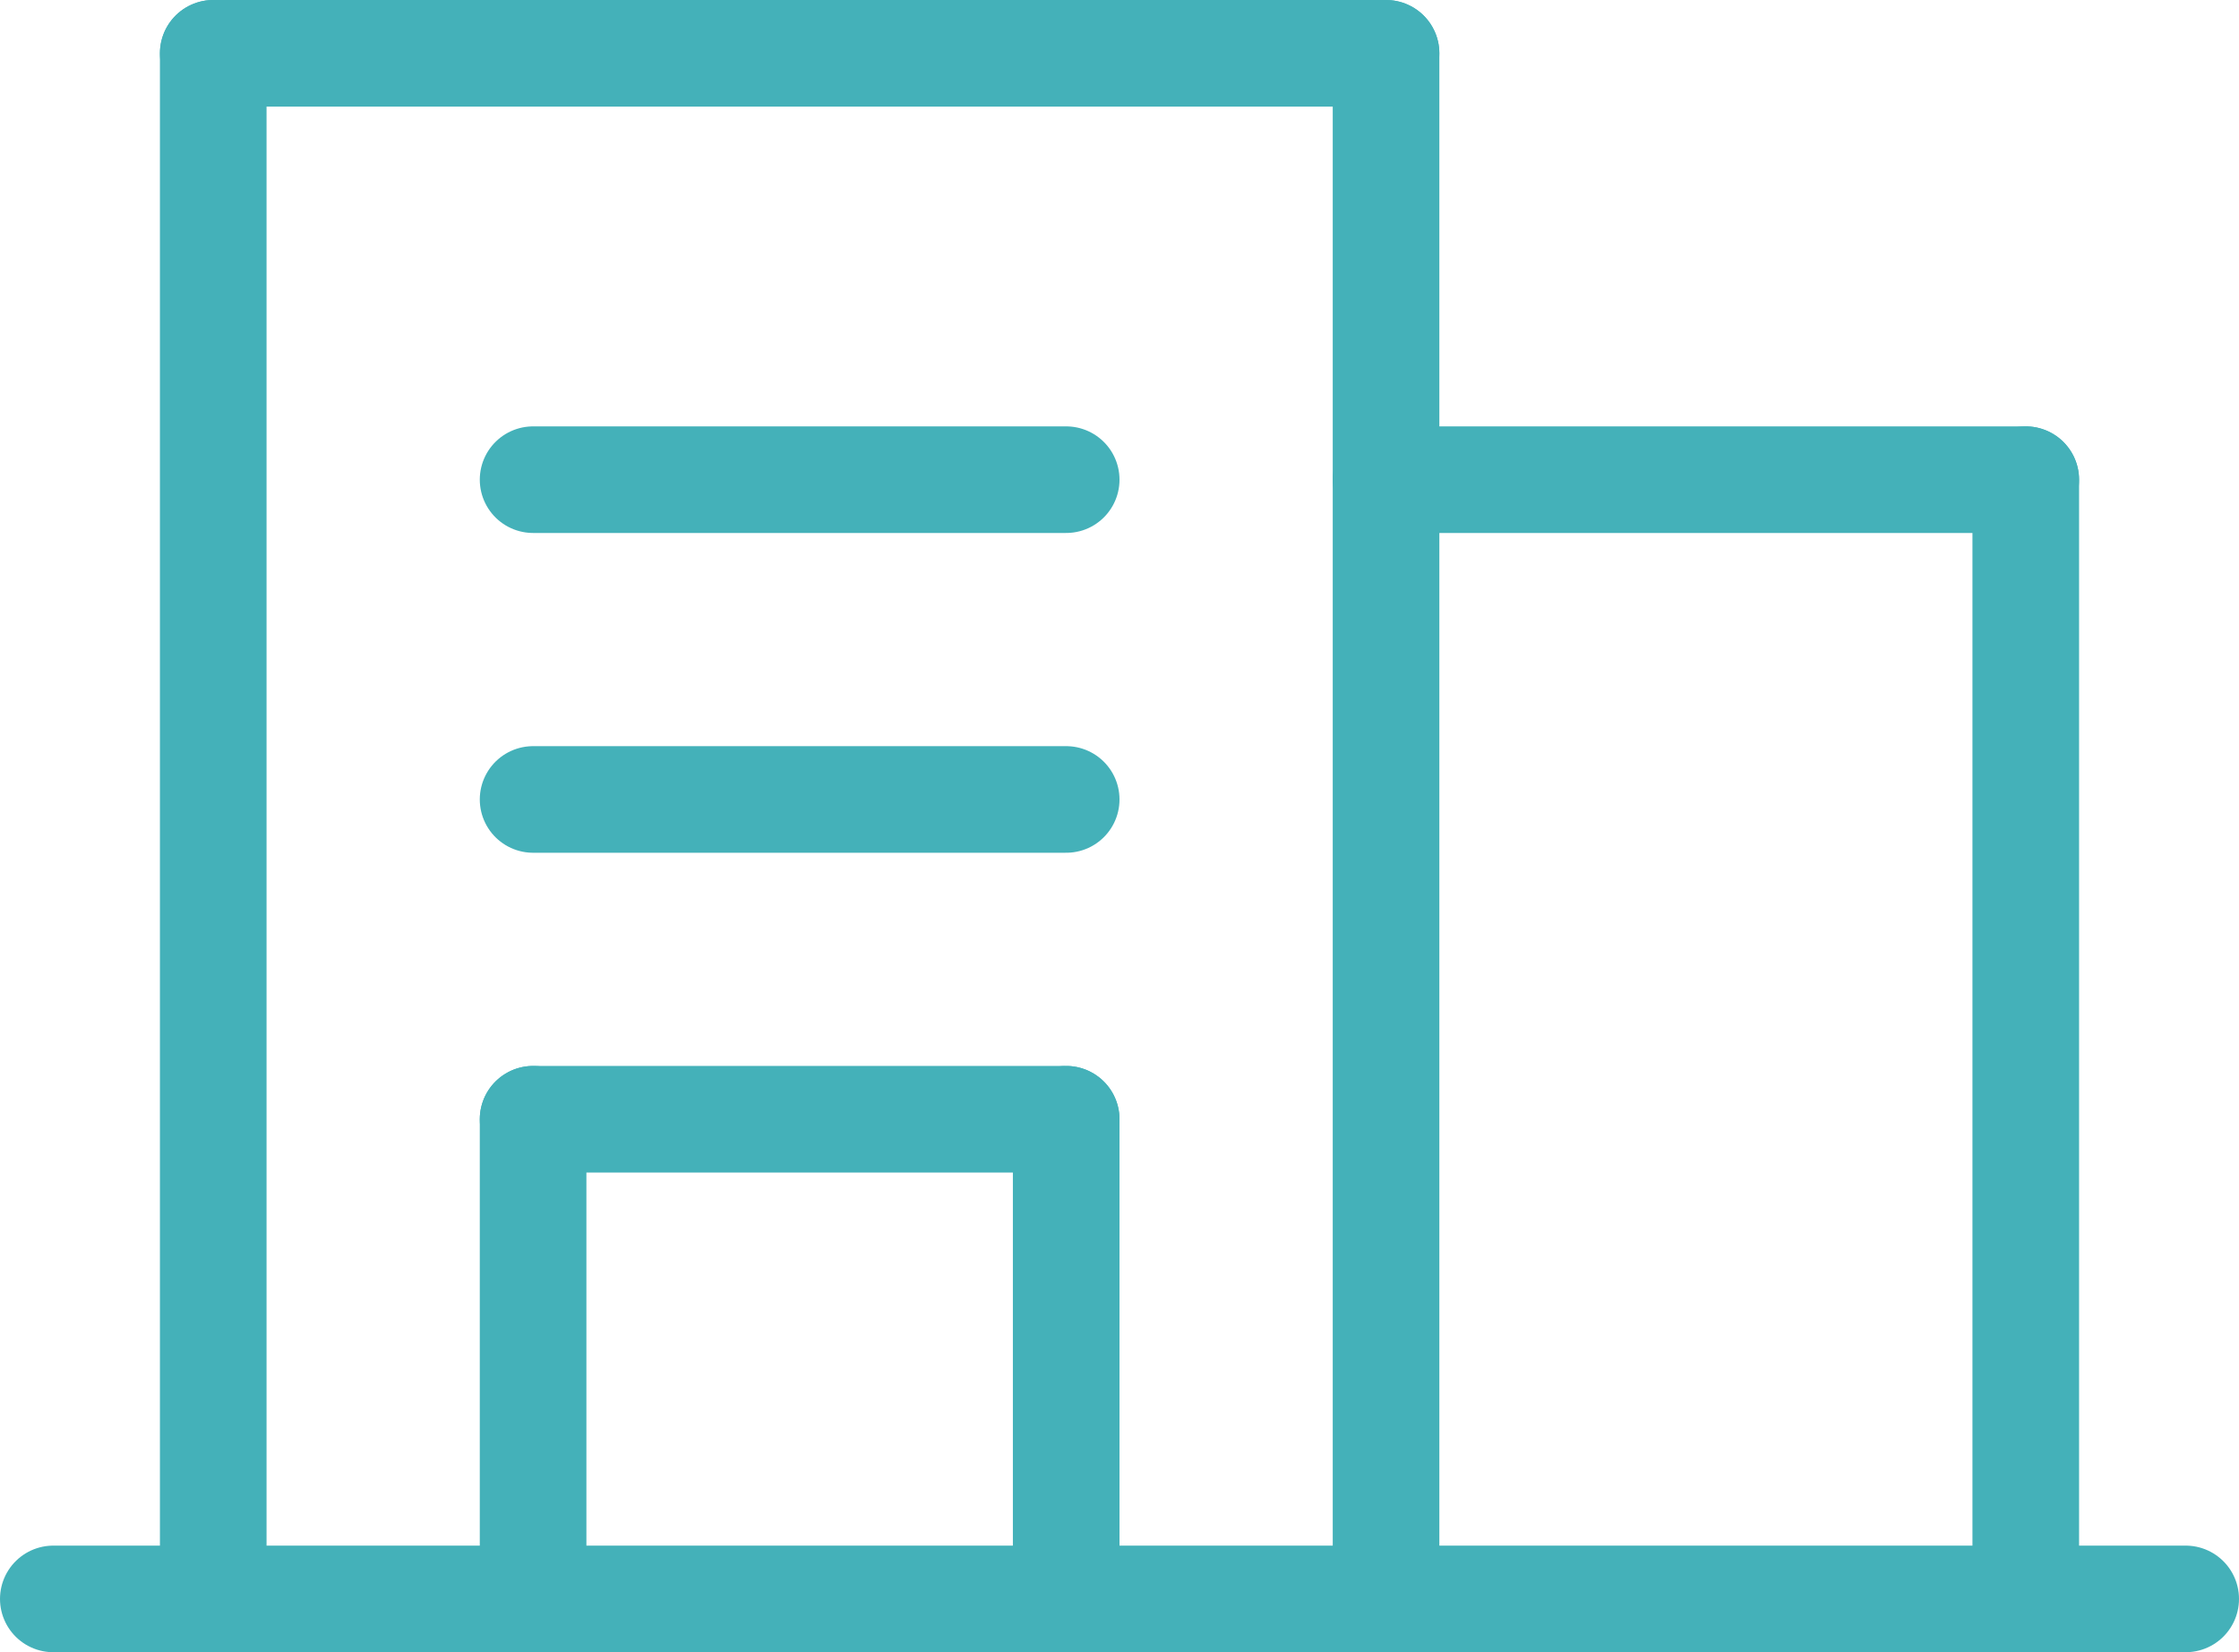
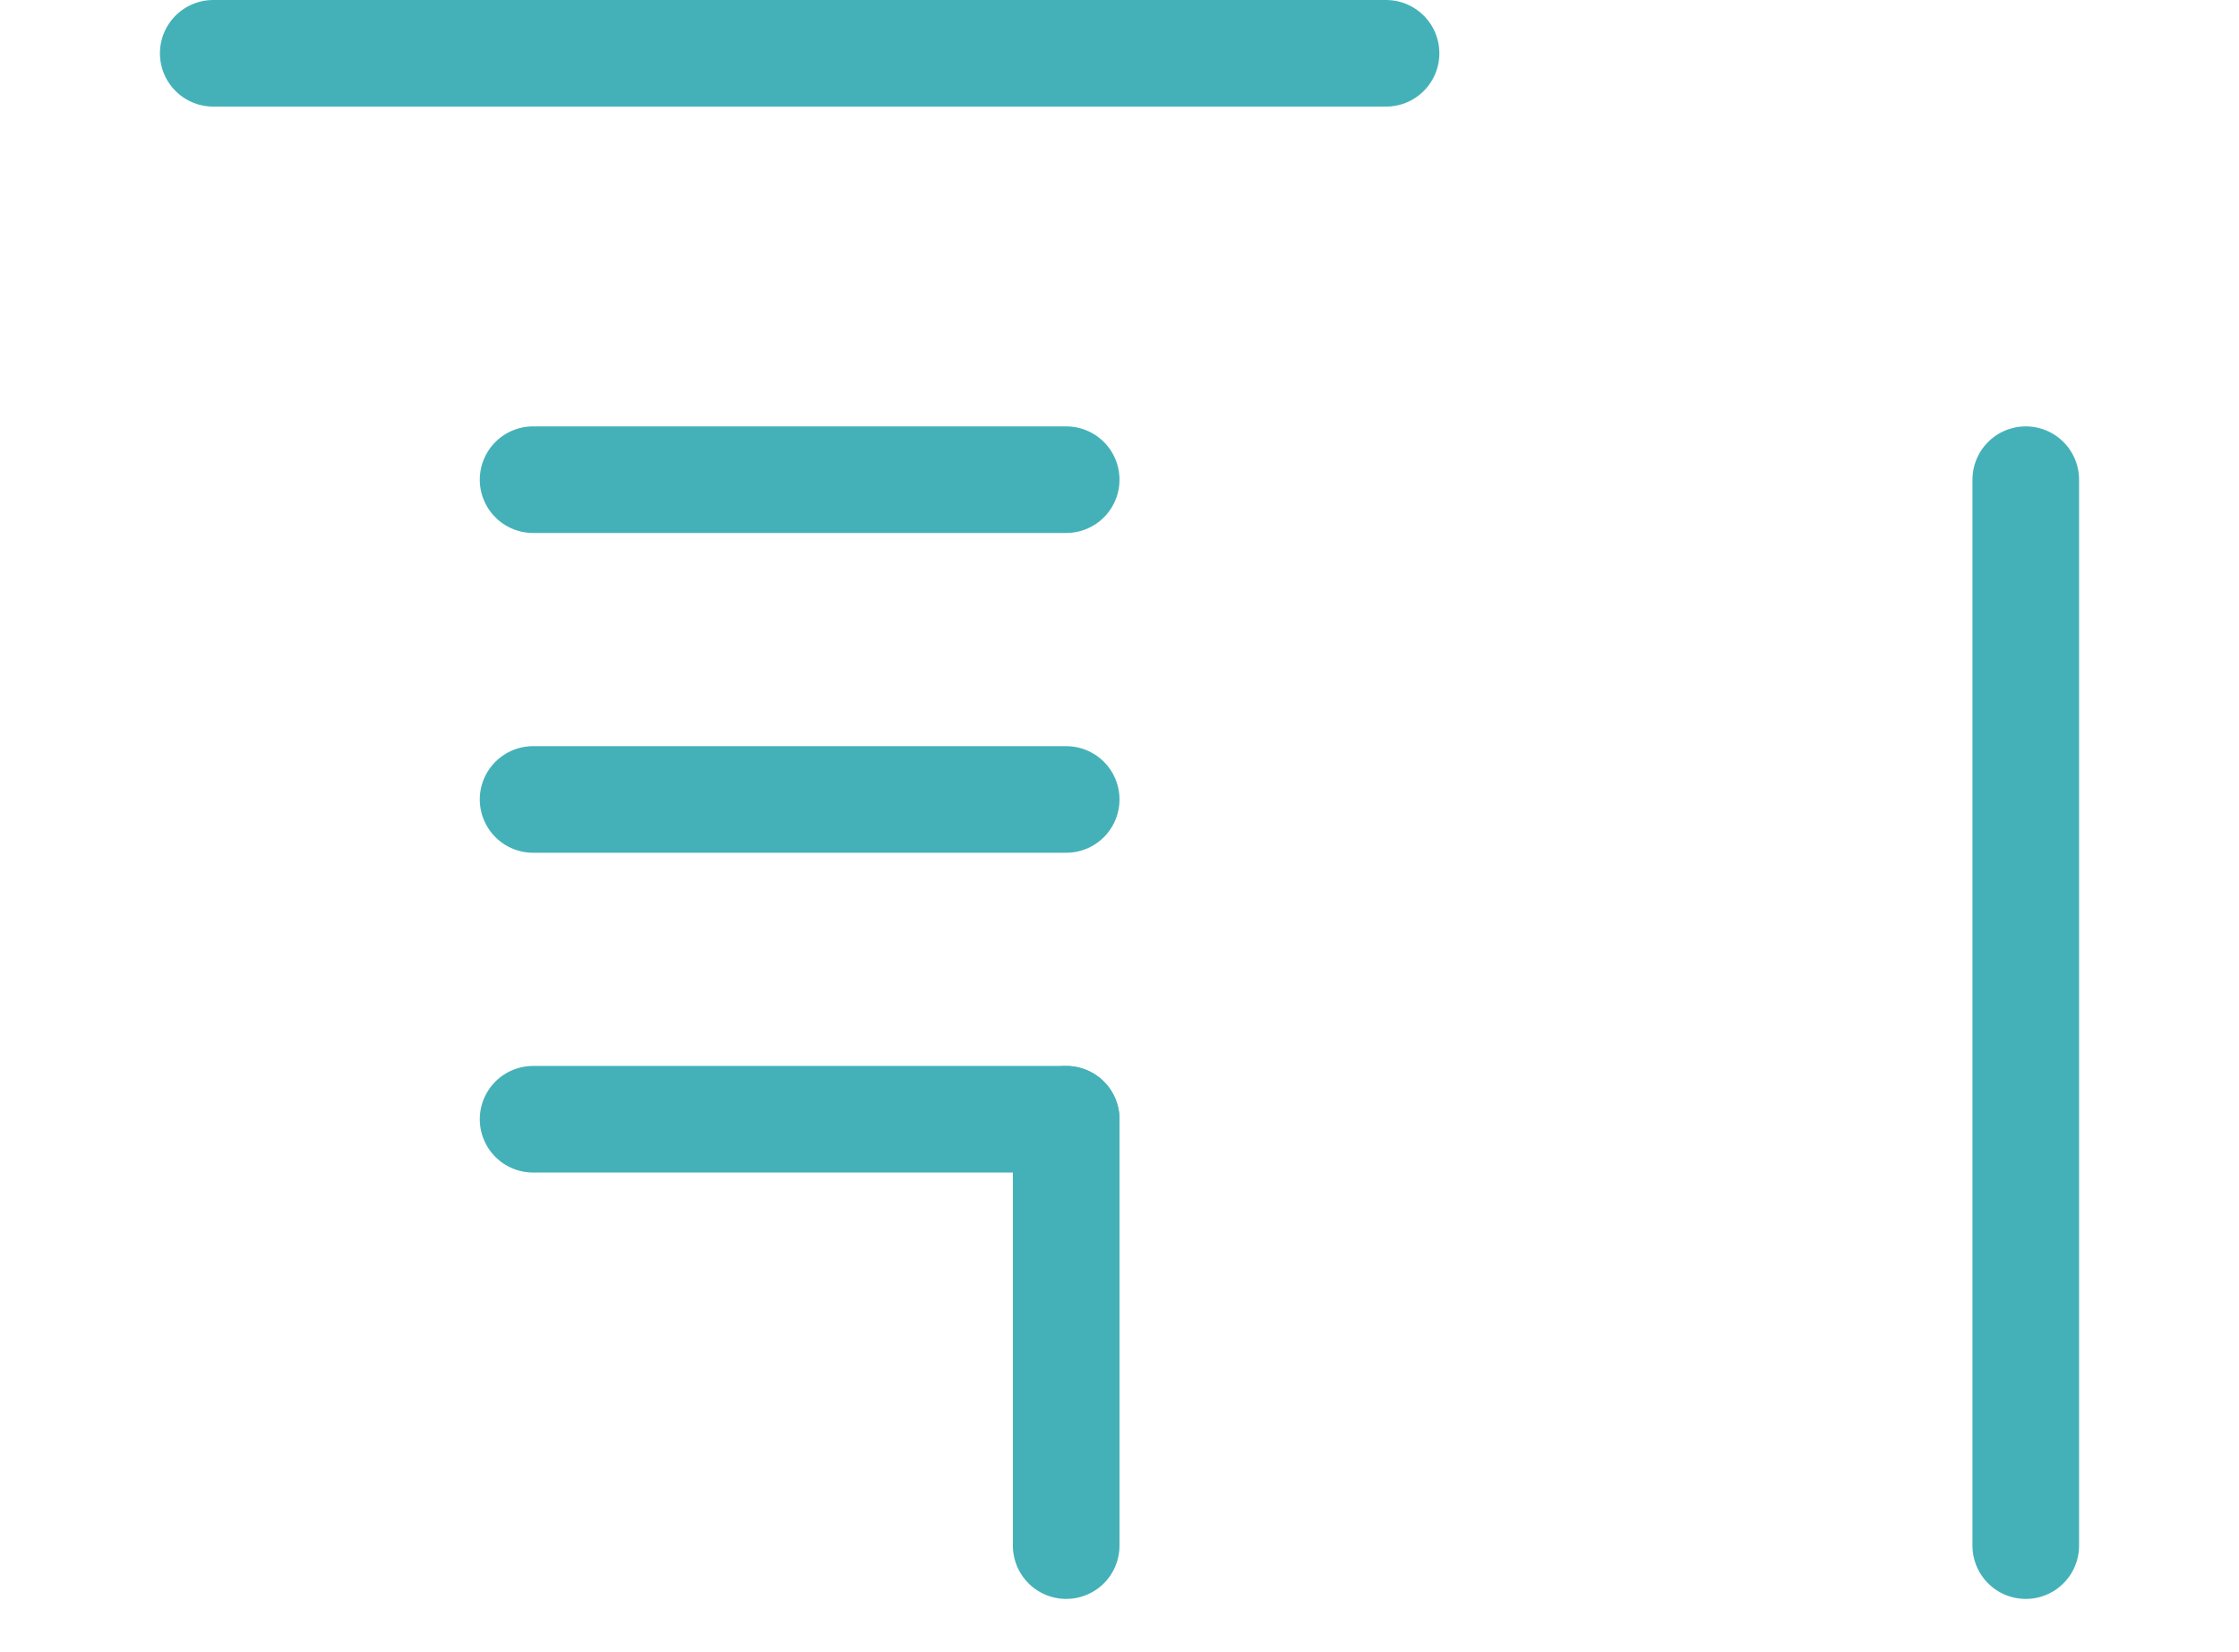
<svg xmlns="http://www.w3.org/2000/svg" width="21" height="15.5">
  <g data-name="Group 2148" fill="none" stroke="#44b1b9" stroke-linecap="round">
    <g data-name="Group 2146">
-       <path data-name="Path 11901" d="M2 14.5V.5" />
-       <path data-name="Path 11902" d="M13 .5v14" />
      <path data-name="Line 129" d="M2 .5h11" />
      <path data-name="Line 130" d="M5 4.5h5" />
      <path data-name="Line 131" d="M5 7.5h5" />
-       <path data-name="Path 11908" d="M5 10.5v4" />
      <path data-name="Path 11903" d="M10 10.5v4" />
      <path data-name="Line 134" d="M5 10.5h5" />
-       <path data-name="Line 135" d="M.5 15h20" />
    </g>
    <g data-name="Group 2147">
      <path data-name="Path 11902" d="M19 4.5v10" />
-       <path data-name="Path 11907" d="M13 4.5h6" />
    </g>
  </g>
</svg>